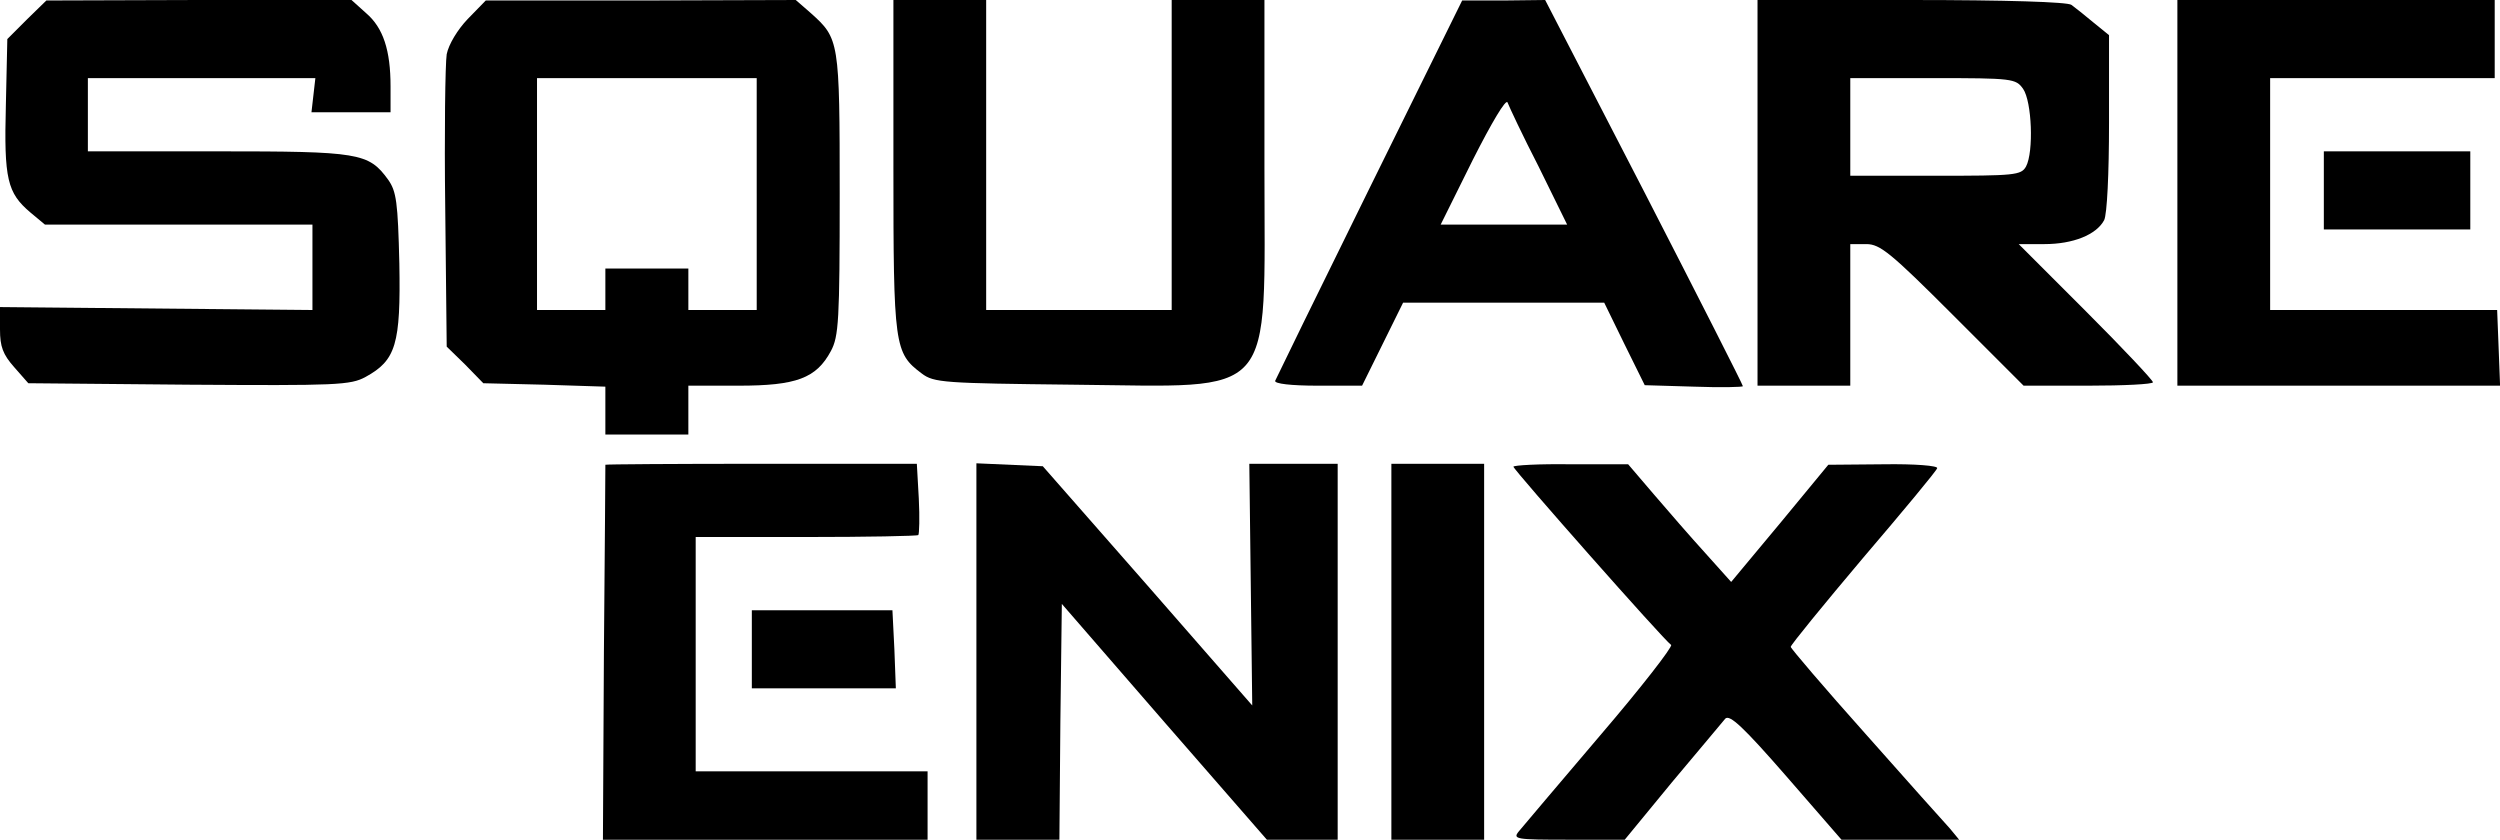
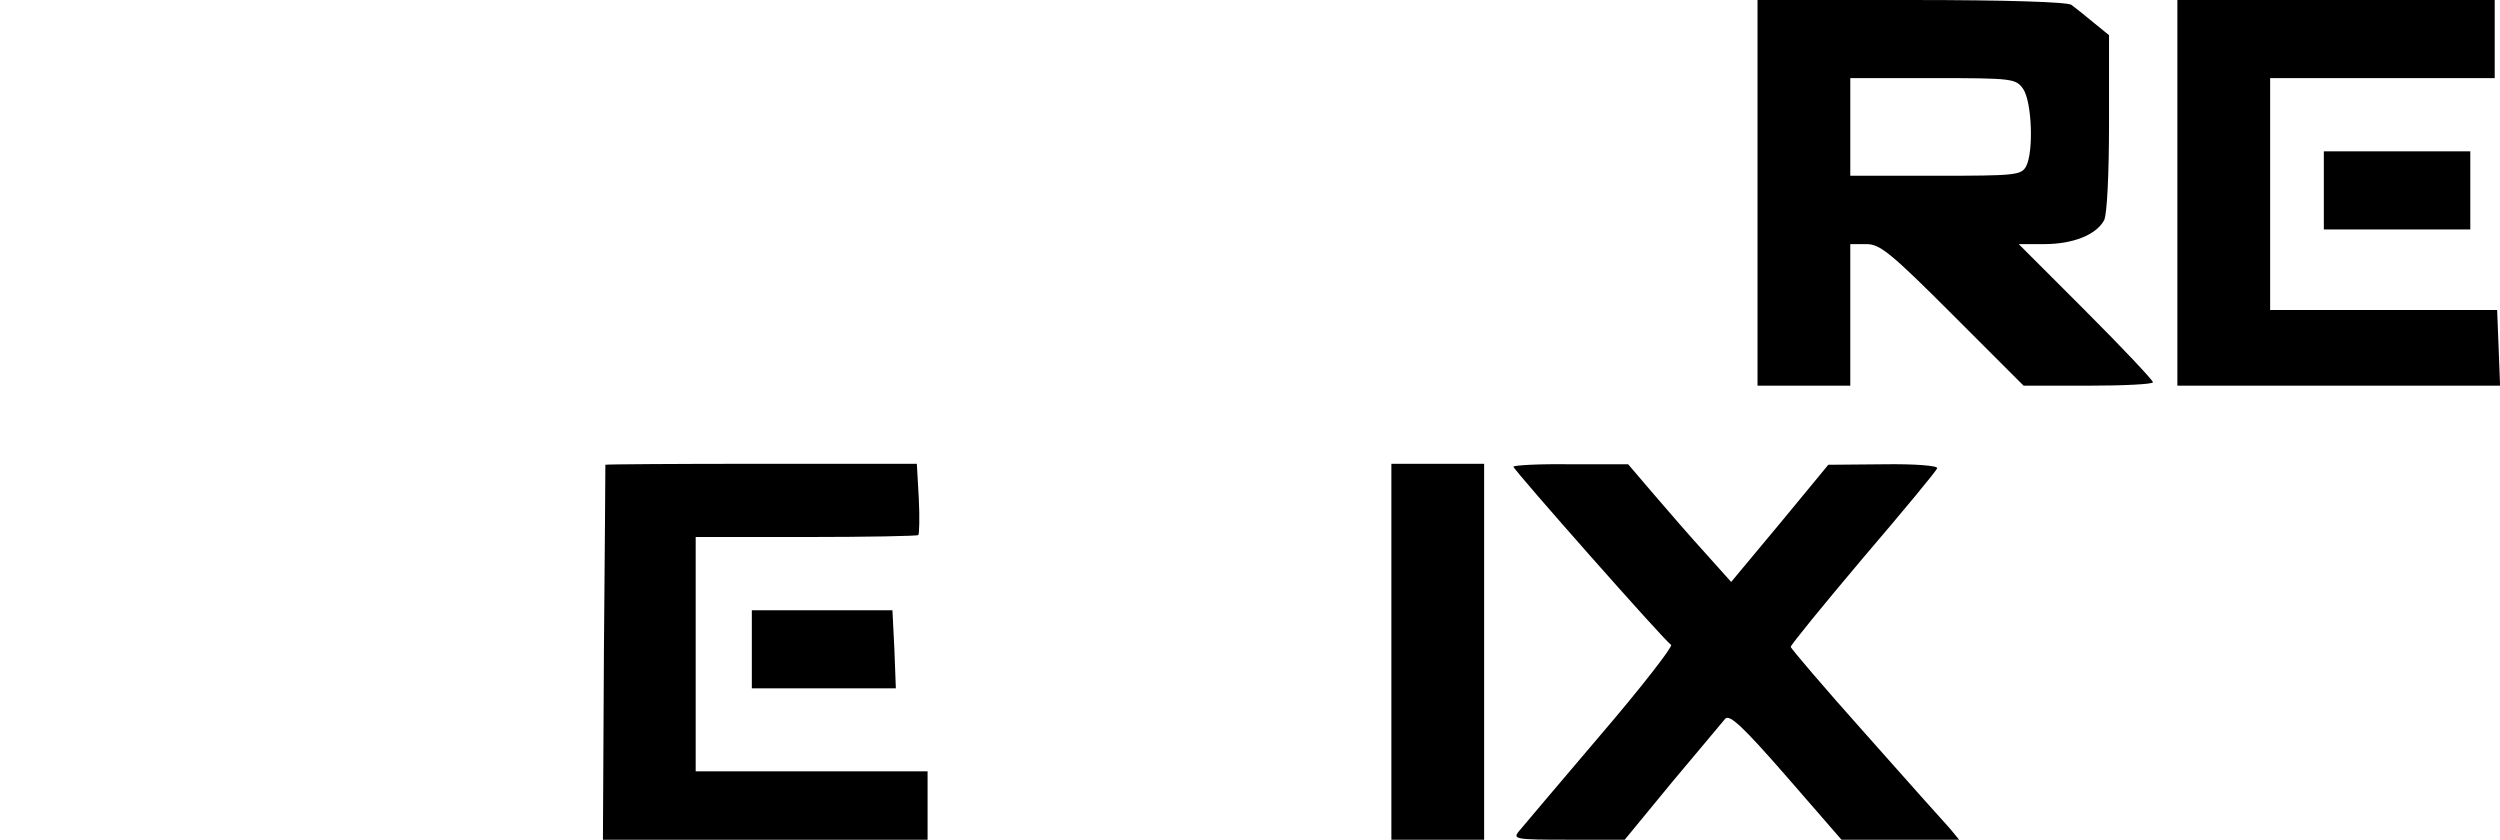
<svg xmlns="http://www.w3.org/2000/svg" version="1.0" width="512.084pt" height="172pt" viewBox="0 0 512.084 172" preserveAspectRatio="xMidYMid meet">
  <g transform="translate(0,342) scale(0.1,-0.1)" fill="#000000" stroke="none">
-     <path d="M55 3380 l-40 -40 -3 -136 c-4 -151 3 -179 50 -219 l30 -25 274 0 274 0 0 -87 0 -88 -320 3 -320 3 0 -46 c0 -35 6 -51 29 -77 l29 -33 329 -3 c303 -2 331 -1 362 16 62 34 72 67 69 232 -3 126 -6 148 -23 172 -40 55 -59 58 -349 58 l-266 0 0 75 0 75 233 0 233 0 -4 -35 -4 -35 81 0 81 0 0 53 c0 74 -15 120 -50 150 l-30 27 -312 0 -313 -1 -40 -39z" />
-     <path d="M958 3381 c-21 -22 -39 -52 -43 -72 -3 -19 -5 -161 -3 -316 l3 -283 38 -37 37 -38 125 -3 125 -4 0 -49 0 -49 85 0 85 0 0 50 0 50 103 0 c118 0 159 15 189 71 16 30 18 62 18 322 0 314 -1 318 -59 370 l-31 27 -317 -1 -318 0 -37 -38z m592 -358 l0 -238 -70 0 -70 0 0 43 0 42 -85 0 -85 0 0 -42 0 -43 -70 0 -70 0 0 238 0 237 225 0 225 0 0 -237z" />
-     <path d="M1830 3080 c0 -370 2 -383 58 -425 25 -19 45 -20 312 -23 419 -4 390 -37 390 445 l0 343 -95 0 -95 0 0 -317 0 -318 -190 0 -190 0 0 318 0 317 -95 0 -95 0 0 -340z" />
-     <path d="M2805 3034 c-104 -211 -191 -389 -193 -394 -2 -6 33 -10 87 -10 l91 0 42 85 42 85 206 0 206 0 41 -84 42 -85 101 -3 c55 -2 100 -1 100 1 0 3 -91 182 -202 398 l-203 393 -85 -1 -85 0 -190 -385z m347 44 l58 -118 -129 0 -130 0 66 133 c38 75 68 126 71 117 3 -8 31 -68 64 -132z" />
    <path d="M3600 3025 l0 -395 95 0 95 0 0 145 0 145 33 0 c28 0 50 -18 177 -145 l145 -145 132 0 c73 0 133 3 133 7 0 4 -62 70 -137 145 l-138 138 53 0 c58 0 106 19 122 49 6 12 10 95 10 199 l0 180 -32 26 c-18 15 -38 31 -45 36 -7 6 -135 10 -328 10 l-315 0 0 -395z m544 213 c18 -26 22 -129 6 -159 -10 -18 -23 -19 -185 -19 l-175 0 0 100 0 100 169 0 c164 0 170 -1 185 -22z" />
    <path d="M4460 3025 l0 -395 330 0 331 0 -3 78 -3 77 -233 0 -232 0 0 238 0 237 230 0 230 0 0 80 0 80 -325 0 -325 0 0 -395z" />
    <path d="M4760 3030 l0 -80 150 0 150 0 0 80 0 80 -150 0 -150 0 0 -80z" />
    <path d="M1240 2468 c0 -2 -1 -175 -3 -386 l-2 -382 333 0 332 0 0 70 0 70 -237 0 -238 0 0 240 0 240 226 0 c124 0 228 2 230 4 2 2 3 36 1 75 l-4 71 -319 0 c-175 0 -319 -1 -319 -2z" />
-     <path d="M2000 2085 l0 -385 85 0 85 0 2 241 3 242 210 -242 210 -241 73 0 72 0 0 385 0 385 -90 0 -91 0 3 -248 3 -247 -214 245 -215 245 -68 3 -68 3 0 -386z" />
    <path d="M2850 2085 l0 -385 95 0 95 0 0 385 0 385 -95 0 -95 0 0 -385z" />
    <path d="M3100 2464 c0 -6 308 -355 323 -365 4 -3 -61 -87 -145 -185 -84 -99 -159 -187 -167 -197 -13 -16 -6 -17 102 -17 l115 0 97 118 c54 64 103 123 109 130 9 9 37 -17 125 -118 l113 -130 121 0 120 0 -19 23 c-11 12 -89 99 -173 194 -84 94 -153 175 -153 178 0 4 67 86 148 182 82 96 151 179 152 184 2 5 -45 9 -110 8 l-113 -1 -99 -120 -100 -120 -52 58 c-30 33 -77 87 -106 121 l-53 62 -117 0 c-65 1 -118 -2 -118 -5z" />
    <path d="M1540 2090 l0 -80 148 0 147 0 -3 80 -4 80 -144 0 -144 0 0 -80z" />
  </g>
</svg>